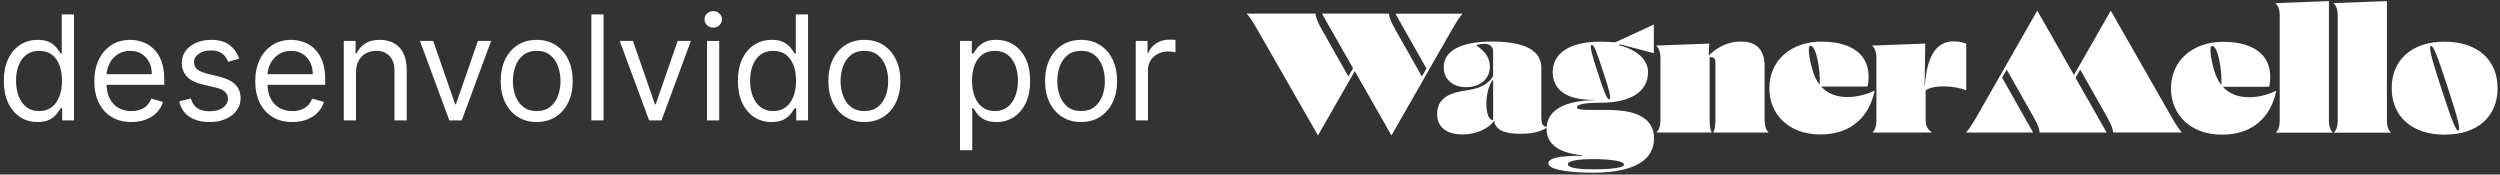
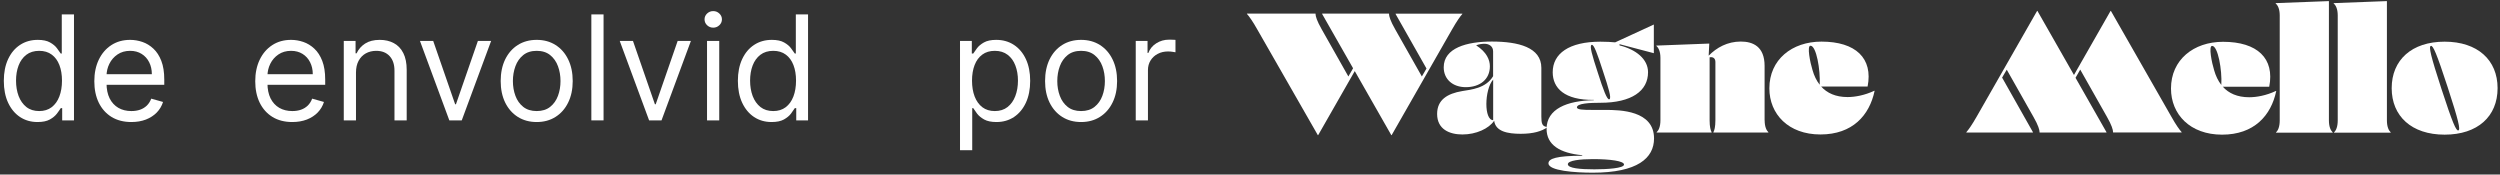
<svg xmlns="http://www.w3.org/2000/svg" width="401" height="28" viewBox="0 0 401 28" fill="none">
  <rect x="0" y="0" width="401" height="28" fill="#333333" stroke="none" />
  <path d="M234.562 2.186V2.24C234.238 2.596 233.687 3.352 232.878 4.777L223.219 21.677H223.165L217.305 11.403L211.433 21.677H211.38L201.699 4.777C200.911 3.363 200.339 2.596 200.015 2.24V2.186H211.013V2.24C211.013 2.596 211.228 3.352 211.995 4.69L216.279 12.267L217.035 10.95L212.07 2.24V2.186H222.798V2.24C222.798 2.596 223.014 3.352 223.78 4.69L228.065 12.267L228.809 10.993L223.856 2.251V2.197H234.551L234.562 2.186Z" fill="white" />
  <path d="M248.214 20.349V20.404C247.286 21.051 245.98 21.461 243.908 21.461C241.836 21.461 239.882 21.094 239.666 19.367C238.803 20.63 236.785 21.569 234.572 21.569C232.479 21.569 230.514 20.727 230.514 18.277C230.514 15.989 232.176 15.007 234.54 14.608C235.964 14.37 238.328 14.176 239.494 12.223V8.24C239.494 7.399 238.814 7.021 238.101 7.021C237.745 7.021 237.216 7.086 236.774 7.269C238.49 8.381 238.976 9.622 238.976 10.636C238.976 12.762 237.346 13.982 235.112 13.982C233.04 13.982 231.572 12.73 231.572 10.798C231.572 7.69 235.274 6.665 239.278 6.665C243.552 6.665 247.232 7.593 247.232 10.885V18.698C247.232 19.756 247.34 20.328 248.214 20.36V20.349ZM238.414 16.68C238.414 18.094 238.771 19.27 239.504 19.27V12.762C238.803 13.529 238.414 15.223 238.414 16.68Z" fill="white" />
  <path d="M257.494 17.63C259.858 17.63 265.308 17.716 265.308 22.206C265.308 25.368 262.642 27.699 255.476 27.699C252.648 27.699 248.374 27.397 248.374 26.199C248.374 25.444 249.648 24.99 253.792 24.98V24.893C250.198 24.569 248.072 23.231 248.072 20.673C248.072 17.479 251.342 16.14 255.638 16.076V16.022C250.954 16.076 249.054 14.144 249.054 11.586C249.054 8.597 251.666 6.686 256.706 6.686C257.71 6.686 258.476 6.74 259.07 6.794L265.275 3.934V8.532L259.771 7.086V7.28C262.415 7.938 264.347 9.482 264.347 11.586C264.347 14.576 261.735 16.486 256.695 16.486C255.066 16.486 252.94 16.572 252.94 17.22C252.94 17.598 253.943 17.63 255.357 17.63H257.494ZM260.494 26.393C260.494 25.821 258.239 25.519 255.508 25.519C253.49 25.519 251.483 25.735 251.483 26.339C251.483 26.987 253.447 27.16 255.735 27.16C257.721 27.16 260.494 26.998 260.494 26.393ZM256.307 11.716C257.149 14.36 257.775 16.043 258.131 15.935C258.541 15.795 257.991 14.079 257.127 11.446C256.199 8.564 255.659 7.086 255.303 7.194C254.925 7.334 255.357 8.802 256.307 11.716Z" fill="white" />
  <path d="M283.05 19.292C283.05 20.349 283.353 20.922 283.644 21.202V21.256H274.827V21.202C274.989 20.932 275.15 20.36 275.15 19.292V9.956C275.15 9.438 274.881 9.169 274.438 9.169C274.363 9.169 274.287 9.169 274.222 9.19V19.292C274.222 20.349 274.384 20.922 274.546 21.202V21.256H265.729V21.202C266.031 20.932 266.333 20.36 266.333 19.292V9.276C266.333 8.219 266.009 7.647 265.675 7.366V7.312L274.168 6.988L274.071 8.931C275.355 7.625 277.082 6.665 279.23 6.665C281.194 6.665 283.04 7.485 283.04 10.561V19.303L283.05 19.292Z" fill="white" />
  <path d="M300.686 14.575C299.865 18.492 297.146 21.568 291.998 21.568C286.85 21.568 283.806 18.298 283.806 14.165C283.806 9.567 287.422 6.675 292.16 6.675C297.653 6.675 300.459 9.341 299.563 13.884H292.116C293.066 14.931 294.437 15.568 296.347 15.568C297.513 15.568 299.067 15.298 300.621 14.564H300.675L300.686 14.575ZM290.724 11.229C290.972 12.114 291.35 12.924 291.879 13.593C292.008 11.208 291.339 7.333 290.4 7.333C289.807 7.333 290.346 10.031 290.724 11.229Z" fill="white" />
-   <path d="M313.366 6.632C313.96 6.632 314.618 6.74 315.384 6.989V14.479C313.323 13.691 310.118 13.583 308.876 14.5V19.292C308.876 20.35 309.362 20.922 309.859 21.202V21.256H300.383V21.202C300.685 20.932 300.976 20.36 300.976 19.292V9.277C300.976 8.219 300.653 7.647 300.318 7.366V7.312L308.812 6.989L308.704 13.766H308.758V13.604C309.06 9.492 310.312 6.632 313.355 6.632H313.366Z" fill="white" />
  <path d="M365.107 14.605C364.287 18.523 361.567 21.599 356.419 21.599C351.271 21.599 348.227 18.328 348.227 14.195C348.227 9.597 351.843 6.705 356.581 6.705C362.085 6.705 364.88 9.371 363.984 13.914H356.538C357.487 14.961 358.858 15.598 360.768 15.598C361.934 15.598 363.488 15.328 365.042 14.594H365.096L365.107 14.605ZM355.145 11.259C355.394 12.144 355.771 12.954 356.3 13.623C356.44 11.238 355.76 7.363 354.822 7.363C354.228 7.363 354.768 10.061 355.145 11.259Z" fill="white" />
  <path d="M374.162 21.222V21.276H365.075V21.222C365.377 20.952 365.668 20.38 365.668 19.312V2.465C365.668 1.407 365.344 0.835 365.01 0.554V0.501L373.557 0.177V19.312C373.557 20.369 373.86 20.941 374.162 21.222Z" fill="white" />
  <path d="M383.466 21.222V21.276H374.379V21.222C374.681 20.952 374.972 20.38 374.972 19.312V2.465C374.972 1.407 374.648 0.835 374.314 0.554V0.501L382.861 0.177V19.312C382.861 20.369 383.164 20.941 383.466 21.222Z" fill="white" />
  <path d="M383.626 14.141C383.626 9.619 386.842 6.684 392.12 6.684C397.397 6.684 400.613 9.619 400.613 14.141C400.613 18.663 397.43 21.599 392.12 21.599C386.81 21.599 383.626 18.631 383.626 14.141ZM392.605 13.979C390.835 8.562 390.263 7.256 389.907 7.364C389.551 7.472 389.853 8.885 391.623 14.303C393.393 19.721 393.965 21.027 394.321 20.919C394.677 20.811 394.375 19.397 392.605 13.979Z" fill="white" />
  <path d="M315.407 21.243V21.189C315.731 20.833 316.281 20.078 317.091 18.653L326.75 1.752H326.804L332.664 12.027L338.535 1.752H338.589L348.249 18.653C349.037 20.067 349.608 20.833 349.932 21.189V21.243H338.935V21.189C338.935 20.833 338.719 20.078 337.953 18.739L333.668 11.163L332.913 12.48L337.877 21.2V21.254H327.149V21.2C327.149 20.844 326.934 20.088 326.167 18.75L321.883 11.174L321.138 12.447L326.081 21.2V21.254H315.386L315.407 21.243Z" fill="white" />
  <path d="M6.024 19.574C4.962 19.574 4.024 19.305 3.211 18.769C2.398 18.226 1.761 17.463 1.302 16.478C0.843 15.488 0.613 14.318 0.613 12.967C0.613 11.629 0.843 10.467 1.302 9.482C1.761 8.497 2.4 7.736 3.219 7.2C4.038 6.663 4.984 6.395 6.058 6.395C6.887 6.395 7.543 6.533 8.024 6.809C8.511 7.081 8.882 7.39 9.137 7.739C9.397 8.082 9.599 8.364 9.742 8.585H9.908V2.311H11.867V19.308H9.975V17.349H9.742C9.599 17.582 9.394 17.875 9.128 18.229C8.863 18.578 8.484 18.89 7.991 19.167C7.499 19.438 6.843 19.574 6.024 19.574ZM6.29 17.814C7.076 17.814 7.74 17.61 8.282 17.2C8.824 16.785 9.236 16.212 9.518 15.482C9.8 14.746 9.942 13.897 9.942 12.934C9.942 11.983 9.803 11.15 9.527 10.436C9.25 9.717 8.841 9.158 8.298 8.76C7.756 8.356 7.087 8.154 6.29 8.154C5.46 8.154 4.768 8.367 4.215 8.793C3.667 9.213 3.255 9.786 2.979 10.511C2.707 11.23 2.572 12.038 2.572 12.934C2.572 13.842 2.71 14.666 2.987 15.407C3.269 16.143 3.684 16.73 4.232 17.167C4.785 17.598 5.471 17.814 6.29 17.814Z" fill="white" />
  <path d="M21.071 19.574C19.843 19.574 18.783 19.302 17.892 18.76C17.007 18.213 16.324 17.449 15.842 16.47C15.367 15.485 15.129 14.34 15.129 13.034C15.129 11.728 15.367 10.577 15.842 9.581C16.324 8.58 16.993 7.8 17.851 7.241C18.714 6.677 19.721 6.395 20.872 6.395C21.535 6.395 22.191 6.505 22.838 6.726C23.486 6.948 24.075 7.307 24.606 7.805C25.137 8.298 25.561 8.951 25.876 9.764C26.191 10.577 26.349 11.579 26.349 12.768V13.598H16.523V11.905H24.357C24.357 11.186 24.213 10.544 23.926 9.98C23.643 9.415 23.24 8.97 22.714 8.644C22.194 8.317 21.58 8.154 20.872 8.154C20.091 8.154 19.416 8.348 18.847 8.735C18.282 9.117 17.848 9.615 17.544 10.229C17.239 10.843 17.087 11.501 17.087 12.204V13.333C17.087 14.295 17.253 15.111 17.585 15.781C17.923 16.445 18.39 16.951 18.988 17.3C19.585 17.643 20.28 17.814 21.071 17.814C21.585 17.814 22.05 17.742 22.465 17.598C22.886 17.449 23.248 17.228 23.552 16.934C23.857 16.636 24.092 16.265 24.258 15.822L26.15 16.354C25.951 16.995 25.616 17.56 25.146 18.047C24.675 18.528 24.094 18.904 23.403 19.175C22.711 19.441 21.934 19.574 21.071 19.574Z" fill="white" />
-   <path d="M38.358 9.415L36.599 9.913C36.488 9.62 36.325 9.335 36.109 9.059C35.899 8.776 35.611 8.544 35.246 8.361C34.881 8.179 34.413 8.088 33.843 8.088C33.063 8.088 32.413 8.267 31.893 8.627C31.378 8.981 31.121 9.432 31.121 9.98C31.121 10.467 31.298 10.851 31.652 11.133C32.006 11.415 32.56 11.651 33.312 11.839L35.204 12.303C36.344 12.58 37.193 13.003 37.752 13.573C38.311 14.138 38.59 14.865 38.59 15.756C38.59 16.486 38.38 17.139 37.96 17.715C37.545 18.29 36.964 18.744 36.217 19.076C35.47 19.408 34.601 19.574 33.611 19.574C32.311 19.574 31.235 19.291 30.383 18.727C29.53 18.163 28.991 17.338 28.764 16.254L30.623 15.789C30.8 16.475 31.135 16.99 31.627 17.333C32.125 17.676 32.775 17.847 33.578 17.847C34.491 17.847 35.215 17.654 35.752 17.267C36.294 16.874 36.565 16.403 36.565 15.856C36.565 15.413 36.41 15.042 36.101 14.743C35.791 14.439 35.315 14.212 34.673 14.063L32.549 13.565C31.381 13.288 30.524 12.86 29.976 12.279C29.434 11.692 29.163 10.959 29.163 10.079C29.163 9.36 29.364 8.724 29.768 8.171C30.178 7.617 30.734 7.183 31.436 6.868C32.145 6.552 32.947 6.395 33.843 6.395C35.105 6.395 36.095 6.671 36.814 7.224C37.539 7.778 38.054 8.508 38.358 9.415Z" fill="white" />
  <path d="M46.883 19.574C45.655 19.574 44.596 19.302 43.705 18.76C42.819 18.213 42.136 17.449 41.655 16.47C41.179 15.485 40.941 14.34 40.941 13.034C40.941 11.728 41.179 10.577 41.655 9.581C42.136 8.58 42.806 7.8 43.663 7.241C44.526 6.677 45.533 6.395 46.684 6.395C47.348 6.395 48.004 6.505 48.651 6.726C49.298 6.948 49.888 7.307 50.419 7.805C50.95 8.298 51.373 8.951 51.689 9.764C52.004 10.577 52.162 11.579 52.162 12.768V13.598H42.335V11.905H50.17C50.17 11.186 50.026 10.544 49.738 9.98C49.456 9.415 49.052 8.97 48.527 8.644C48.007 8.317 47.392 8.154 46.684 8.154C45.904 8.154 45.229 8.348 44.659 8.735C44.095 9.117 43.66 9.615 43.356 10.229C43.052 10.843 42.9 11.501 42.9 12.204V13.333C42.9 14.295 43.066 15.111 43.398 15.781C43.735 16.445 44.203 16.951 44.8 17.3C45.398 17.643 46.092 17.814 46.883 17.814C47.398 17.814 47.863 17.742 48.278 17.598C48.698 17.449 49.06 17.228 49.365 16.934C49.669 16.636 49.904 16.265 50.07 15.822L51.962 16.354C51.763 16.995 51.428 17.56 50.958 18.047C50.488 18.528 49.907 18.904 49.215 19.175C48.524 19.441 47.746 19.574 46.883 19.574Z" fill="white" />
  <path d="M57.1 11.64V19.308H55.141V6.561H57.033V8.552H57.199C57.498 7.905 57.952 7.385 58.56 6.992C59.169 6.594 59.955 6.395 60.917 6.395C61.78 6.395 62.536 6.572 63.183 6.926C63.83 7.274 64.334 7.805 64.693 8.519C65.053 9.227 65.233 10.124 65.233 11.208V19.308H63.274V11.341C63.274 10.339 63.014 9.559 62.494 9C61.974 8.436 61.26 8.154 60.353 8.154C59.728 8.154 59.169 8.29 58.676 8.561C58.19 8.832 57.805 9.227 57.523 9.747C57.241 10.268 57.1 10.898 57.1 11.64Z" fill="white" />
  <path d="M78.779 6.561L74.065 19.308H72.073L67.359 6.561H69.484L73.003 16.719H73.136L76.655 6.561H78.779Z" fill="white" />
  <path d="M86.087 19.574C84.936 19.574 83.926 19.3 83.057 18.752C82.194 18.204 81.519 17.438 81.032 16.453C80.551 15.468 80.31 14.318 80.31 13.001C80.31 11.673 80.551 10.514 81.032 9.523C81.519 8.533 82.194 7.764 83.057 7.216C83.926 6.668 84.936 6.395 86.087 6.395C87.237 6.395 88.244 6.668 89.108 7.216C89.976 7.764 90.651 8.533 91.132 9.523C91.619 10.514 91.863 11.673 91.863 13.001C91.863 14.318 91.619 15.468 91.132 16.453C90.651 17.438 89.976 18.204 89.108 18.752C88.244 19.3 87.237 19.574 86.087 19.574ZM86.087 17.814C86.961 17.814 87.68 17.59 88.244 17.142C88.809 16.694 89.227 16.105 89.498 15.374C89.769 14.644 89.904 13.853 89.904 13.001C89.904 12.149 89.769 11.355 89.498 10.619C89.227 9.883 88.809 9.288 88.244 8.834C87.68 8.381 86.961 8.154 86.087 8.154C85.212 8.154 84.493 8.381 83.929 8.834C83.365 9.288 82.947 9.883 82.676 10.619C82.404 11.355 82.269 12.149 82.269 13.001C82.269 13.853 82.404 14.644 82.676 15.374C82.947 16.105 83.365 16.694 83.929 17.142C84.493 17.59 85.212 17.814 86.087 17.814Z" fill="white" />
  <path d="M96.811 2.311V19.308H94.853V2.311H96.811Z" fill="white" />
  <path d="M110.822 6.561L106.108 19.308H104.117L99.403 6.561H101.527L105.046 16.719H105.179L108.698 6.561H110.822Z" fill="white" />
  <path d="M113.408 19.308V6.561H115.366V19.308H113.408ZM114.403 4.436C114.022 4.436 113.692 4.306 113.416 4.046C113.145 3.786 113.009 3.473 113.009 3.108C113.009 2.743 113.145 2.43 113.416 2.17C113.692 1.91 114.022 1.78 114.403 1.78C114.785 1.78 115.112 1.91 115.383 2.17C115.659 2.43 115.798 2.743 115.798 3.108C115.798 3.473 115.659 3.786 115.383 4.046C115.112 4.306 114.785 4.436 114.403 4.436Z" fill="white" />
  <path d="M123.767 19.574C122.705 19.574 121.767 19.305 120.954 18.769C120.14 18.226 119.504 17.463 119.045 16.478C118.586 15.488 118.356 14.318 118.356 12.967C118.356 11.629 118.586 10.467 119.045 9.482C119.504 8.497 120.143 7.736 120.962 7.2C121.781 6.663 122.727 6.395 123.8 6.395C124.63 6.395 125.286 6.533 125.767 6.809C126.254 7.081 126.625 7.39 126.879 7.739C127.139 8.082 127.341 8.364 127.485 8.585H127.651V2.311H129.61V19.308H127.717V17.349H127.485C127.341 17.582 127.136 17.875 126.871 18.229C126.605 18.578 126.226 18.89 125.734 19.167C125.241 19.438 124.586 19.574 123.767 19.574ZM124.033 17.814C124.818 17.814 125.482 17.61 126.024 17.2C126.567 16.785 126.979 16.212 127.261 15.482C127.543 14.746 127.684 13.897 127.684 12.934C127.684 11.983 127.546 11.15 127.269 10.436C126.993 9.717 126.583 9.158 126.041 8.76C125.499 8.356 124.829 8.154 124.033 8.154C123.203 8.154 122.511 8.367 121.958 8.793C121.41 9.213 120.998 9.786 120.721 10.511C120.45 11.23 120.315 12.038 120.315 12.934C120.315 13.842 120.453 14.666 120.729 15.407C121.012 16.143 121.427 16.73 121.974 17.167C122.528 17.598 123.214 17.814 124.033 17.814Z" fill="white" />
-   <path d="M138.647 19.574C137.497 19.574 136.487 19.3 135.618 18.752C134.755 18.204 134.08 17.438 133.593 16.453C133.112 15.468 132.871 14.318 132.871 13.001C132.871 11.673 133.112 10.514 133.593 9.523C134.08 8.533 134.755 7.764 135.618 7.216C136.487 6.668 137.497 6.395 138.647 6.395C139.798 6.395 140.805 6.668 141.668 7.216C142.537 7.764 143.212 8.533 143.693 9.523C144.18 10.514 144.424 11.673 144.424 13.001C144.424 14.318 144.18 15.468 143.693 16.453C143.212 17.438 142.537 18.204 141.668 18.752C140.805 19.3 139.798 19.574 138.647 19.574ZM138.647 17.814C139.522 17.814 140.241 17.59 140.805 17.142C141.37 16.694 141.787 16.105 142.058 15.374C142.33 14.644 142.465 13.853 142.465 13.001C142.465 12.149 142.33 11.355 142.058 10.619C141.787 9.883 141.37 9.288 140.805 8.834C140.241 8.381 139.522 8.154 138.647 8.154C137.773 8.154 137.054 8.381 136.49 8.834C135.925 9.288 135.508 9.883 135.236 10.619C134.965 11.355 134.83 12.149 134.83 13.001C134.83 13.853 134.965 14.644 135.236 15.374C135.508 16.105 135.925 16.694 136.49 17.142C137.054 17.59 137.773 17.814 138.647 17.814Z" fill="white" />
  <path d="M153.986 24.088V6.561H155.879V8.585H156.111C156.255 8.364 156.454 8.082 156.709 7.739C156.969 7.39 157.339 7.081 157.821 6.809C158.308 6.533 158.966 6.395 159.796 6.395C160.869 6.395 161.815 6.663 162.634 7.2C163.453 7.736 164.092 8.497 164.551 9.482C165.01 10.467 165.24 11.629 165.24 12.967C165.24 14.318 165.01 15.488 164.551 16.478C164.092 17.463 163.456 18.226 162.642 18.769C161.829 19.305 160.891 19.574 159.829 19.574C159.01 19.574 158.355 19.438 157.862 19.167C157.37 18.89 156.991 18.578 156.725 18.229C156.46 17.875 156.255 17.582 156.111 17.349H155.945V24.088H153.986ZM155.912 12.934C155.912 13.897 156.053 14.746 156.335 15.482C156.617 16.212 157.029 16.785 157.572 17.2C158.114 17.61 158.778 17.814 159.563 17.814C160.382 17.814 161.066 17.598 161.613 17.167C162.167 16.73 162.582 16.143 162.858 15.407C163.14 14.666 163.281 13.842 163.281 12.934C163.281 12.038 163.143 11.23 162.867 10.511C162.595 9.786 162.183 9.213 161.63 8.793C161.082 8.367 160.393 8.154 159.563 8.154C158.767 8.154 158.097 8.356 157.555 8.76C157.013 9.158 156.603 9.717 156.327 10.436C156.05 11.15 155.912 11.983 155.912 12.934Z" fill="white" />
  <path d="M173.406 19.574C172.256 19.574 171.246 19.3 170.377 18.752C169.514 18.204 168.839 17.438 168.352 16.453C167.871 15.468 167.63 14.318 167.63 13.001C167.63 11.673 167.871 10.514 168.352 9.523C168.839 8.533 169.514 7.764 170.377 7.216C171.246 6.668 172.256 6.395 173.406 6.395C174.557 6.395 175.564 6.668 176.427 7.216C177.296 7.764 177.971 8.533 178.452 9.523C178.939 10.514 179.183 11.673 179.183 13.001C179.183 14.318 178.939 15.468 178.452 16.453C177.971 17.438 177.296 18.204 176.427 18.752C175.564 19.3 174.557 19.574 173.406 19.574ZM173.406 17.814C174.281 17.814 175 17.59 175.564 17.142C176.129 16.694 176.546 16.105 176.817 15.374C177.089 14.644 177.224 13.853 177.224 13.001C177.224 12.149 177.089 11.355 176.817 10.619C176.546 9.883 176.129 9.288 175.564 8.834C175 8.381 174.281 8.154 173.406 8.154C172.532 8.154 171.813 8.381 171.249 8.834C170.684 9.288 170.267 9.883 169.996 10.619C169.724 11.355 169.589 12.149 169.589 13.001C169.589 13.853 169.724 14.644 169.996 15.374C170.267 16.105 170.684 16.694 171.249 17.142C171.813 17.59 172.532 17.814 173.406 17.814Z" fill="white" />
  <path d="M182.173 19.308V6.561H184.065V8.486H184.198C184.43 7.855 184.85 7.343 185.459 6.951C186.068 6.558 186.754 6.361 187.517 6.361C187.661 6.361 187.841 6.364 188.057 6.37C188.272 6.375 188.436 6.383 188.546 6.395V8.386C188.48 8.37 188.328 8.345 188.09 8.312C187.857 8.273 187.611 8.254 187.351 8.254C186.732 8.254 186.178 8.384 185.691 8.644C185.21 8.898 184.828 9.252 184.546 9.706C184.269 10.154 184.131 10.666 184.131 11.241V19.308H182.173Z" fill="white" />
</svg>